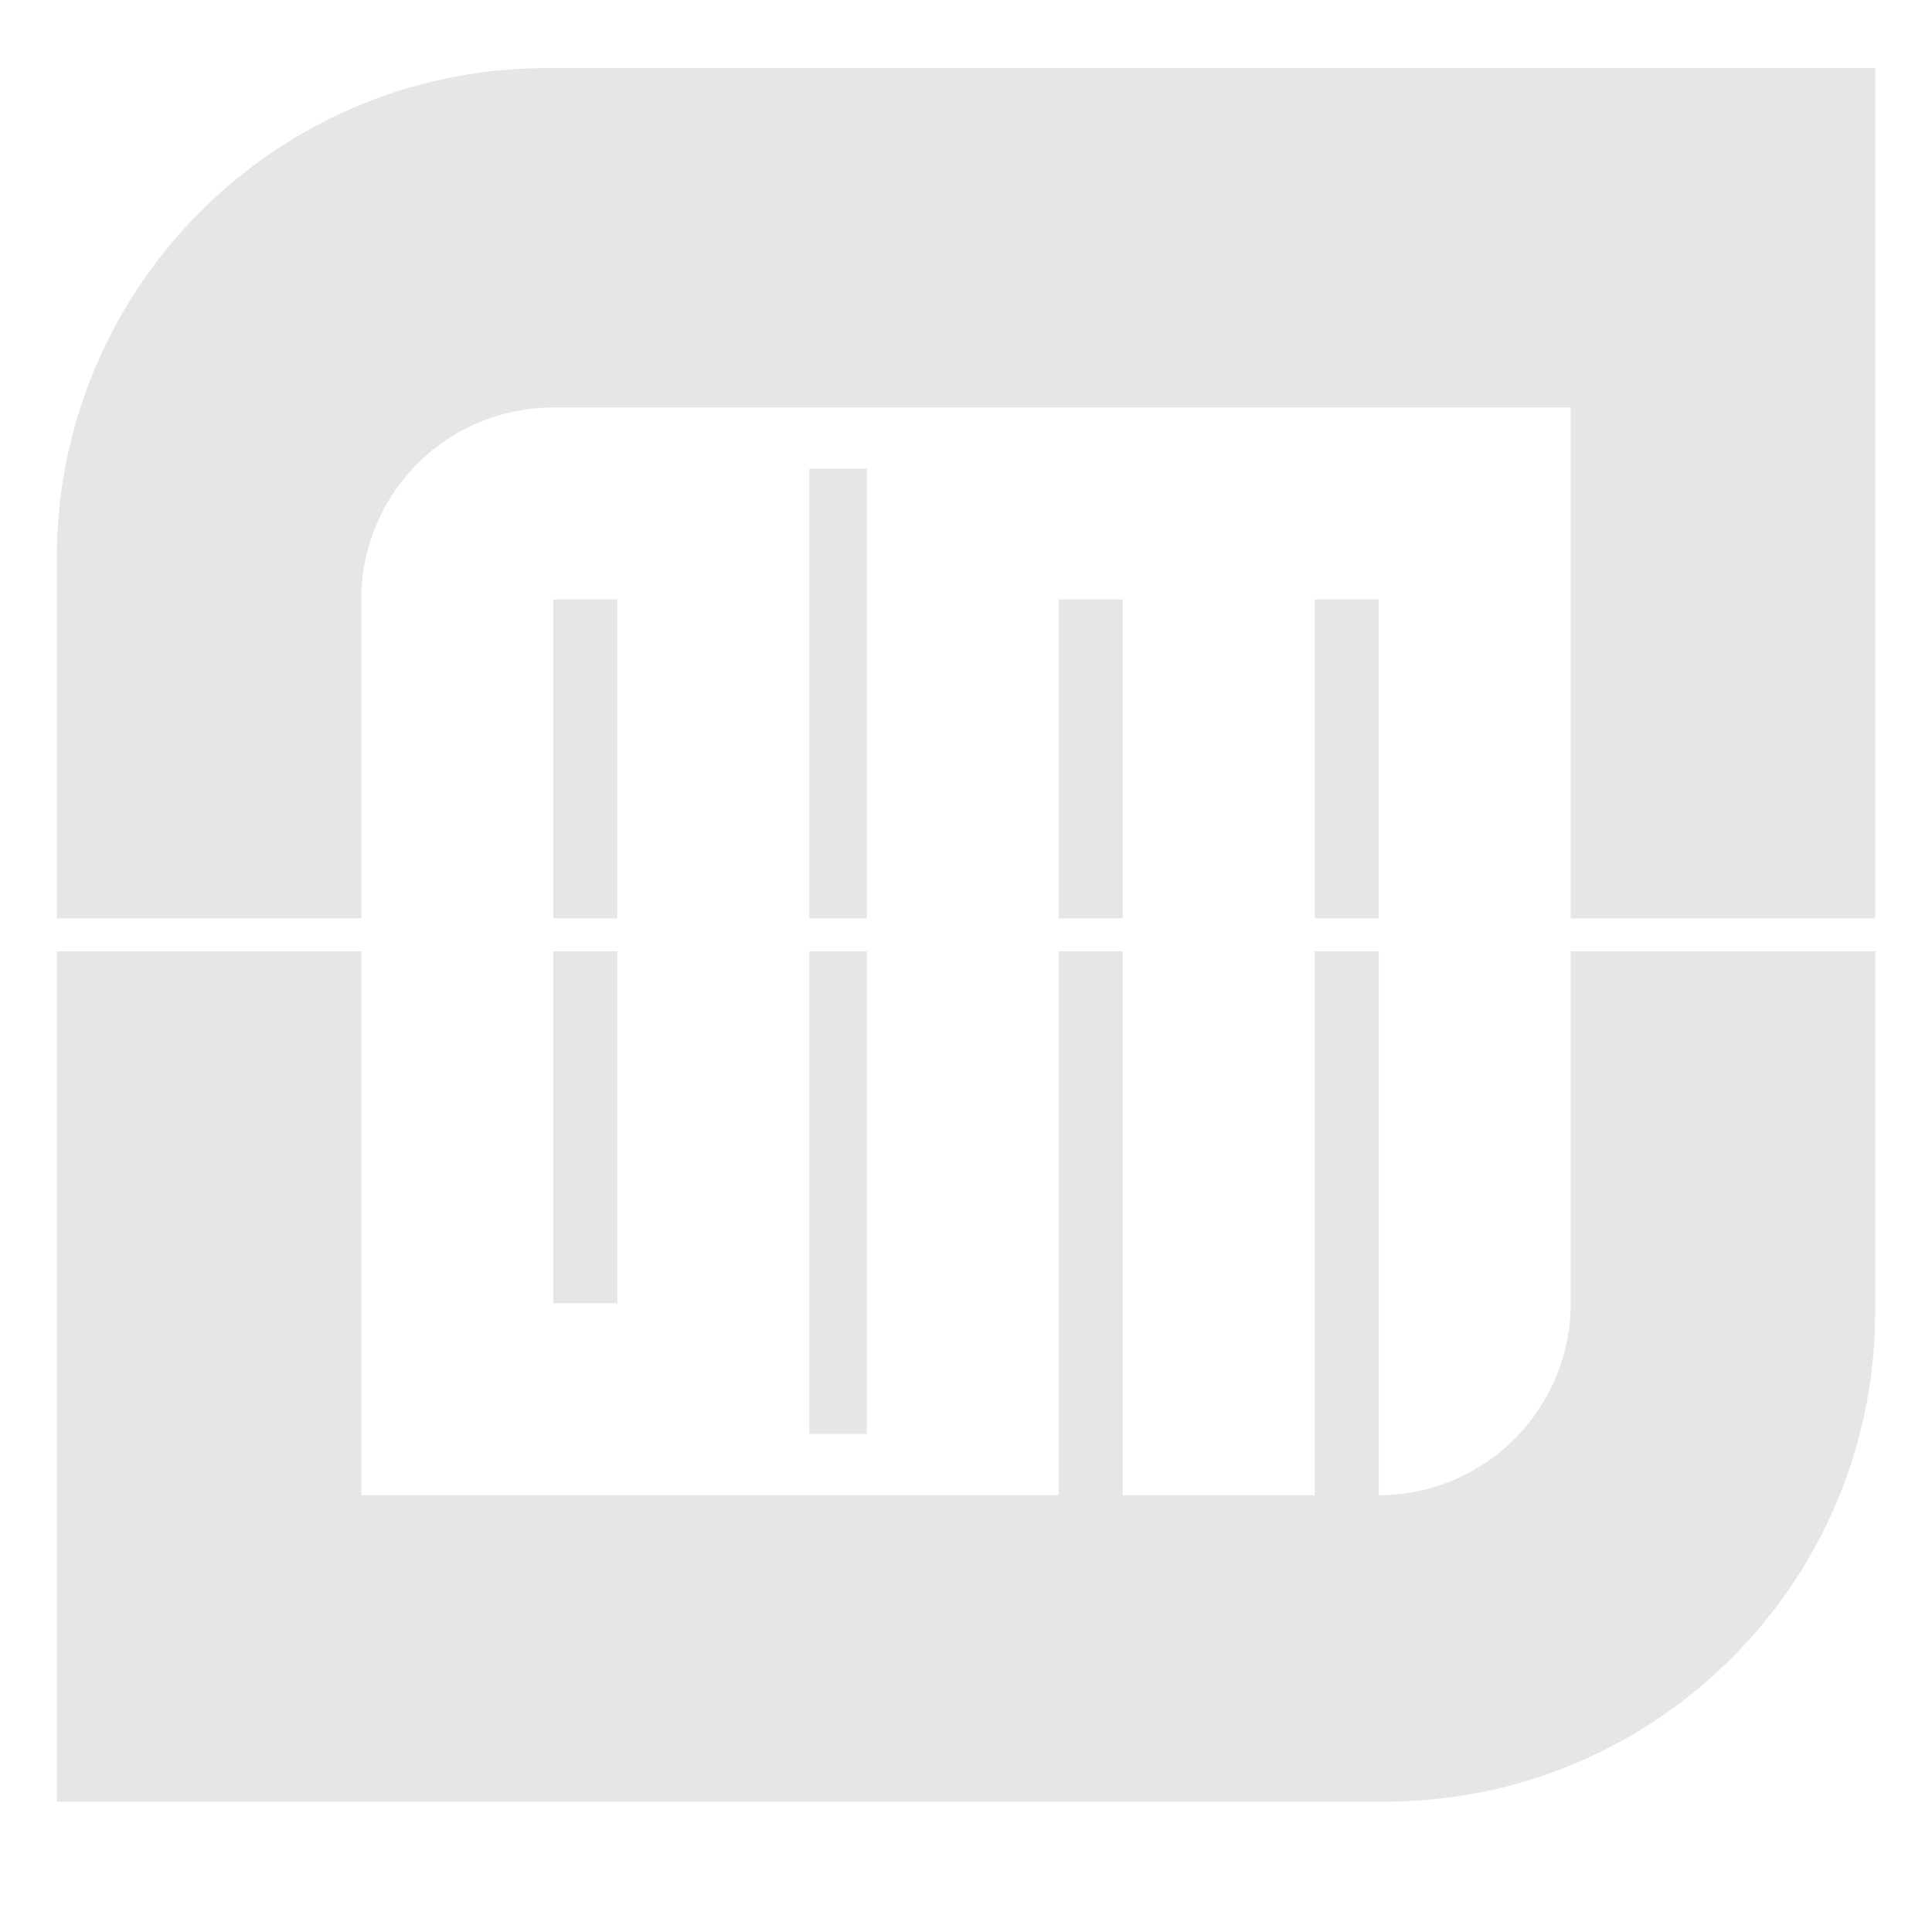
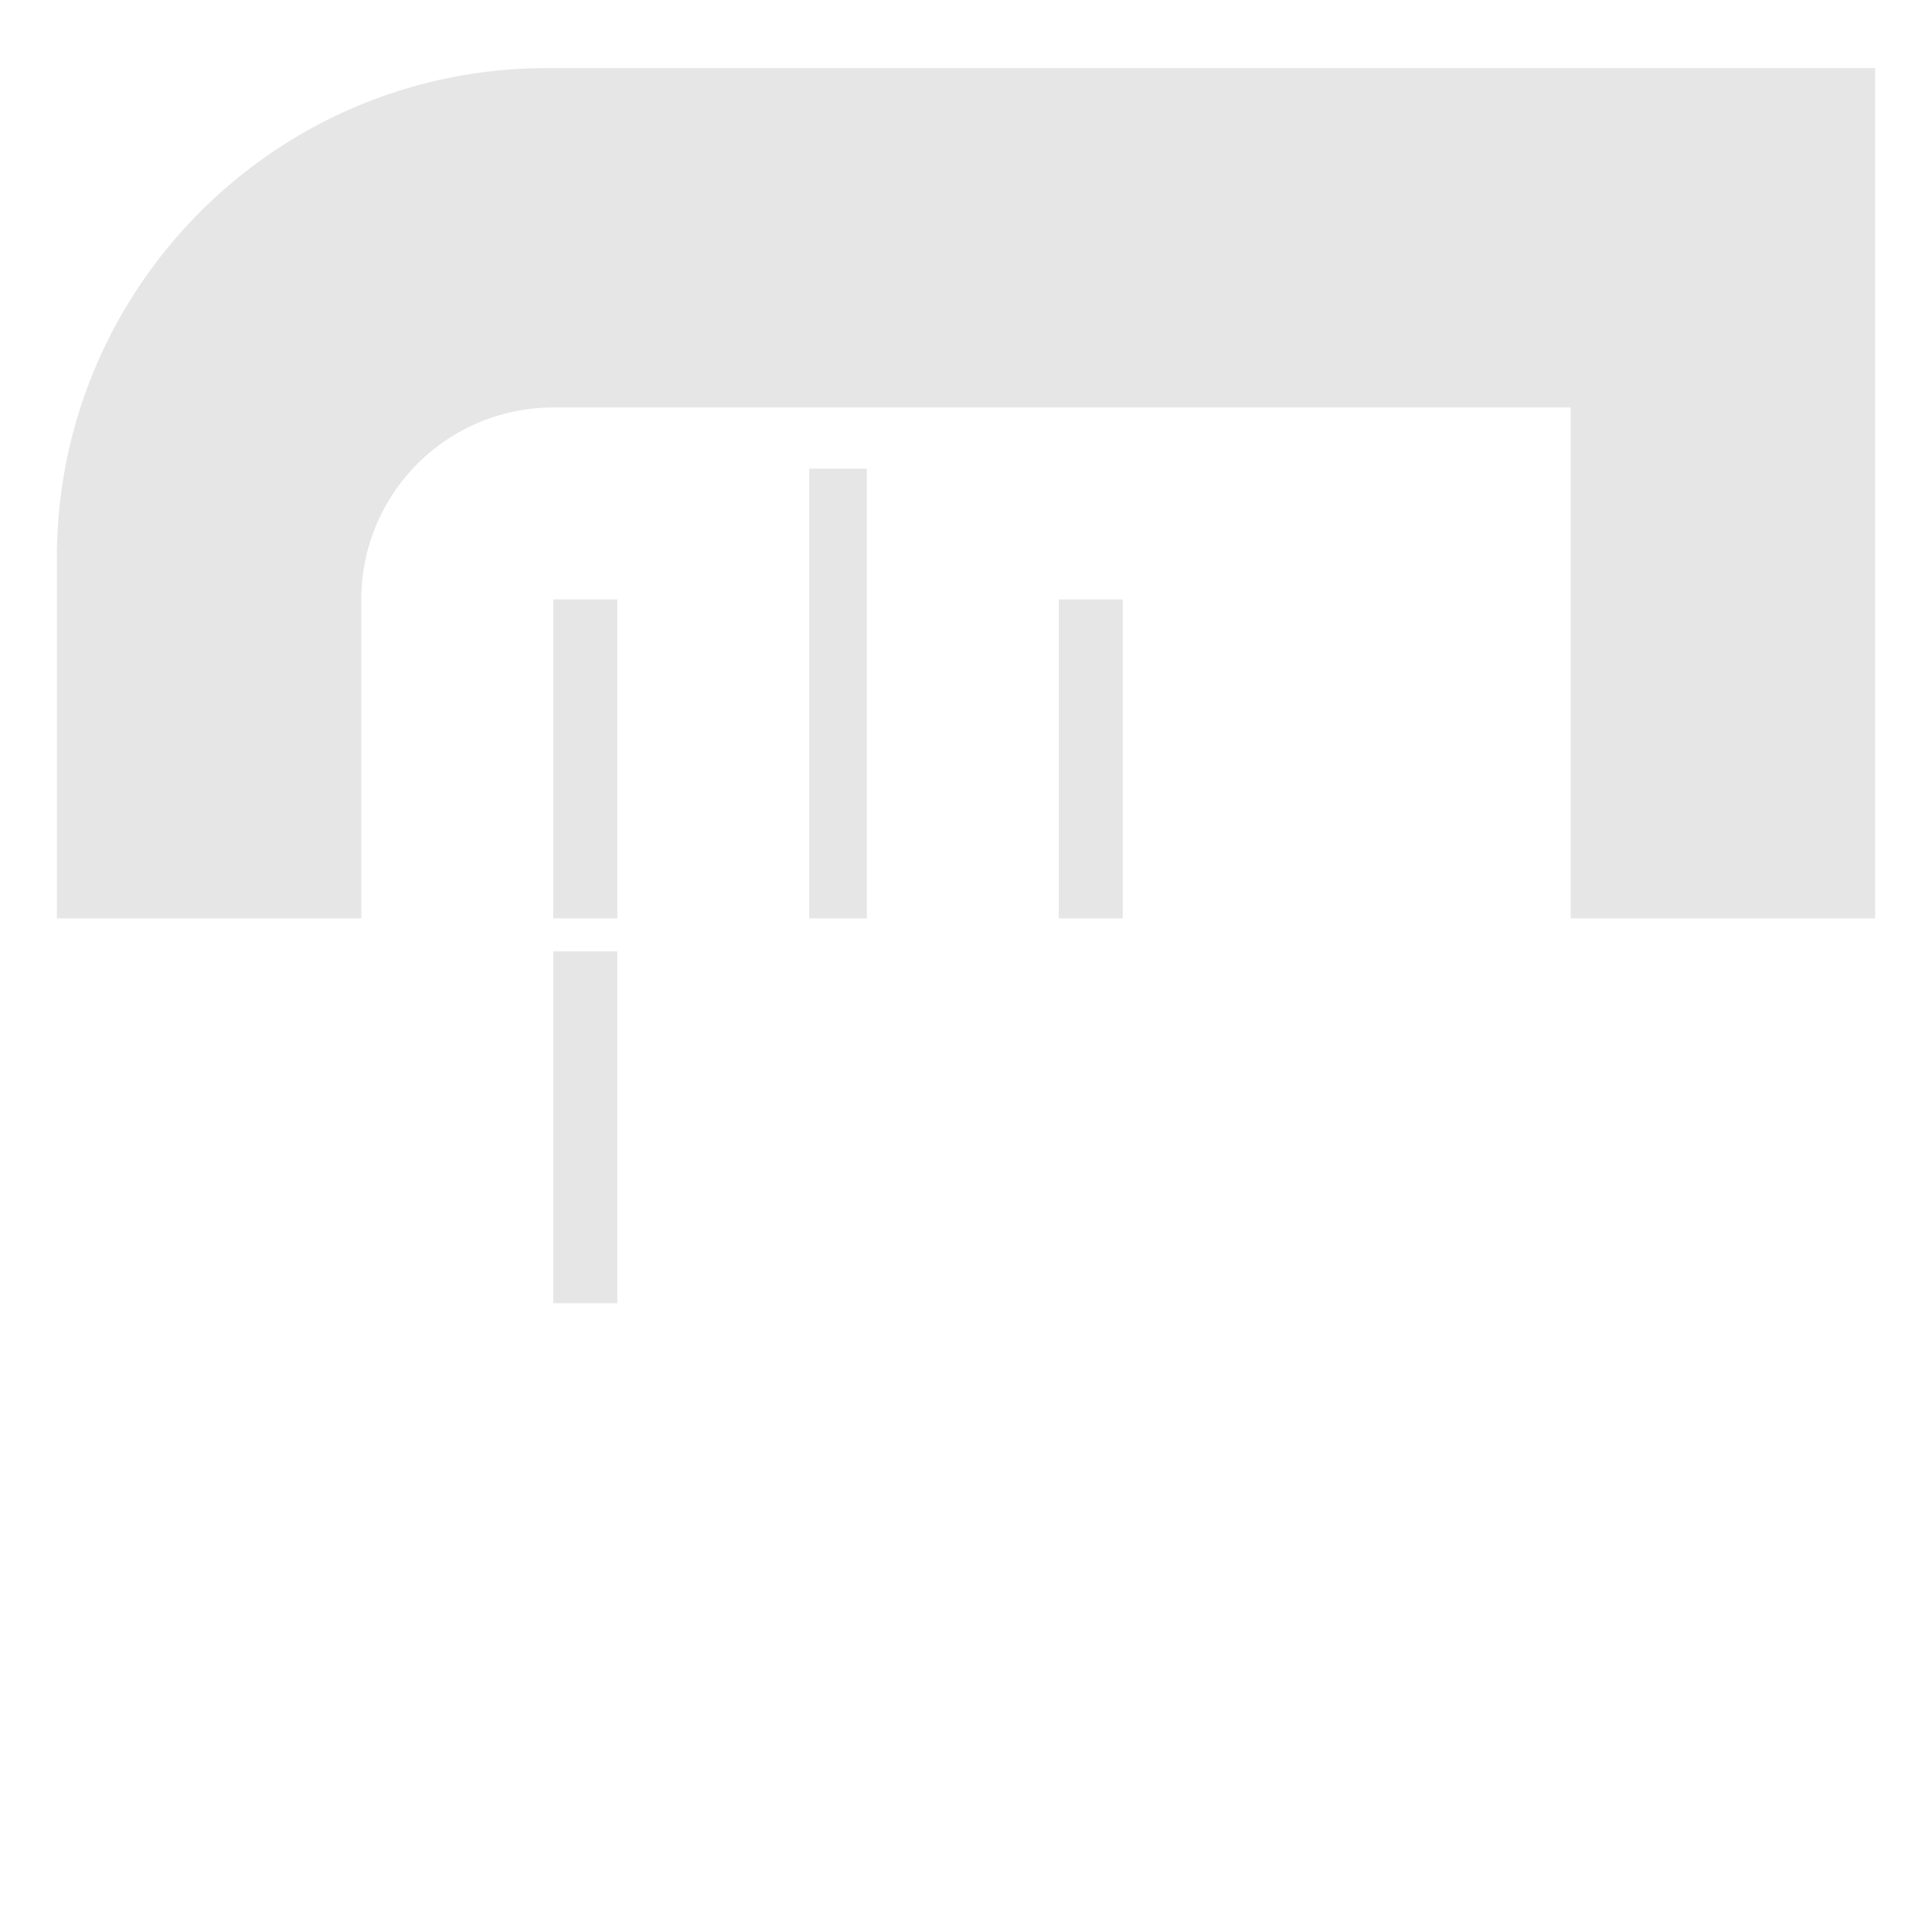
<svg xmlns="http://www.w3.org/2000/svg" id="Camada_1" data-name="Camada 1" viewBox="0 0 1000 1000">
  <defs>
    <style>.cls-1{fill:#e6e6e6;}</style>
  </defs>
-   <rect class="cls-1" x="418.87" y="492.41" width="29.79" height="249.83" />
  <rect class="cls-1" x="286.39" y="492.41" width="33.12" height="182.15" />
-   <path class="cls-1" d="M813,492.41V674.56a99.36,99.36,0,0,1-99.36,99.36V492.41H680.48V773.92H581.13V492.41H548V773.92H187V492.41H29.43V932.52H716.94C857,932.52,970.57,819,970.57,678.9V492.41Z" />
  <rect class="cls-1" x="548.01" y="310.26" width="33.12" height="165.1" />
-   <rect class="cls-1" x="680.48" y="310.26" width="33.12" height="165.1" />
  <path class="cls-1" d="M283.06,35.25C143,35.25,29.43,148.8,29.43,288.88V475.36H187V310.26a99.35,99.35,0,0,1,99.35-99.35H813V475.36H970.57V35.25Z" />
  <rect class="cls-1" x="286.39" y="310.26" width="33.12" height="165.1" />
  <rect class="cls-1" x="418.87" y="242.58" width="29.79" height="232.78" />
</svg>